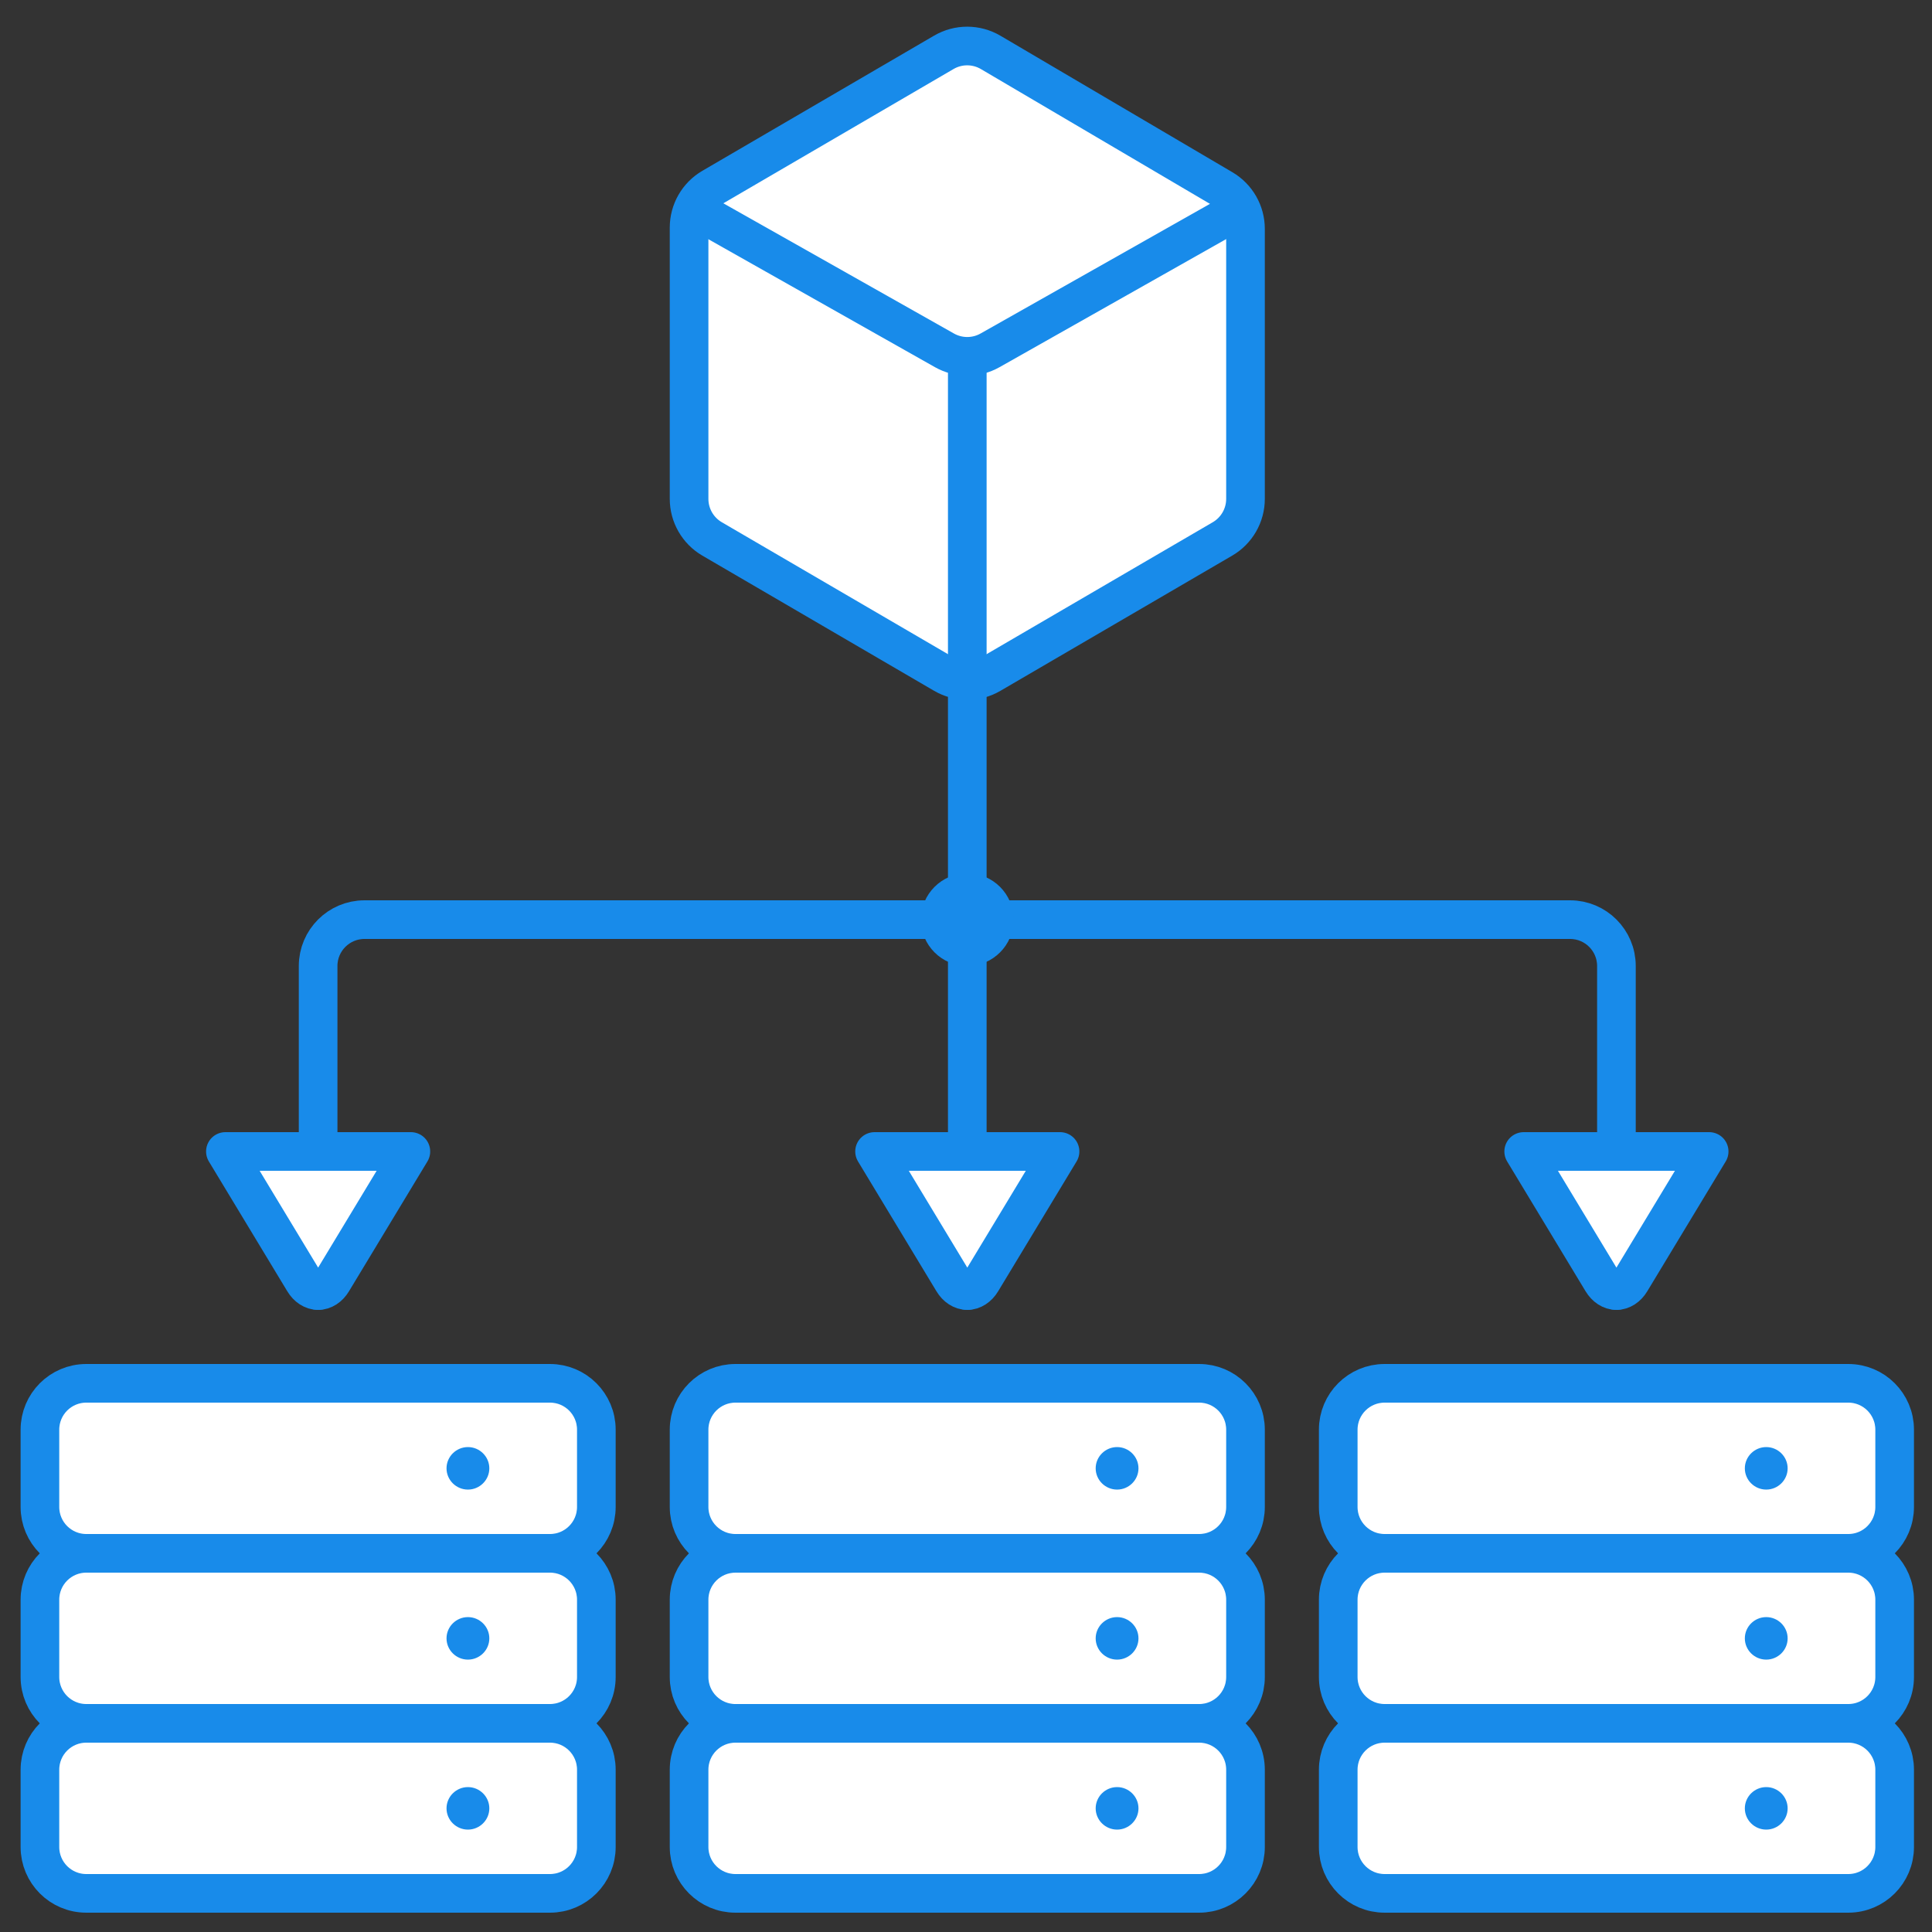
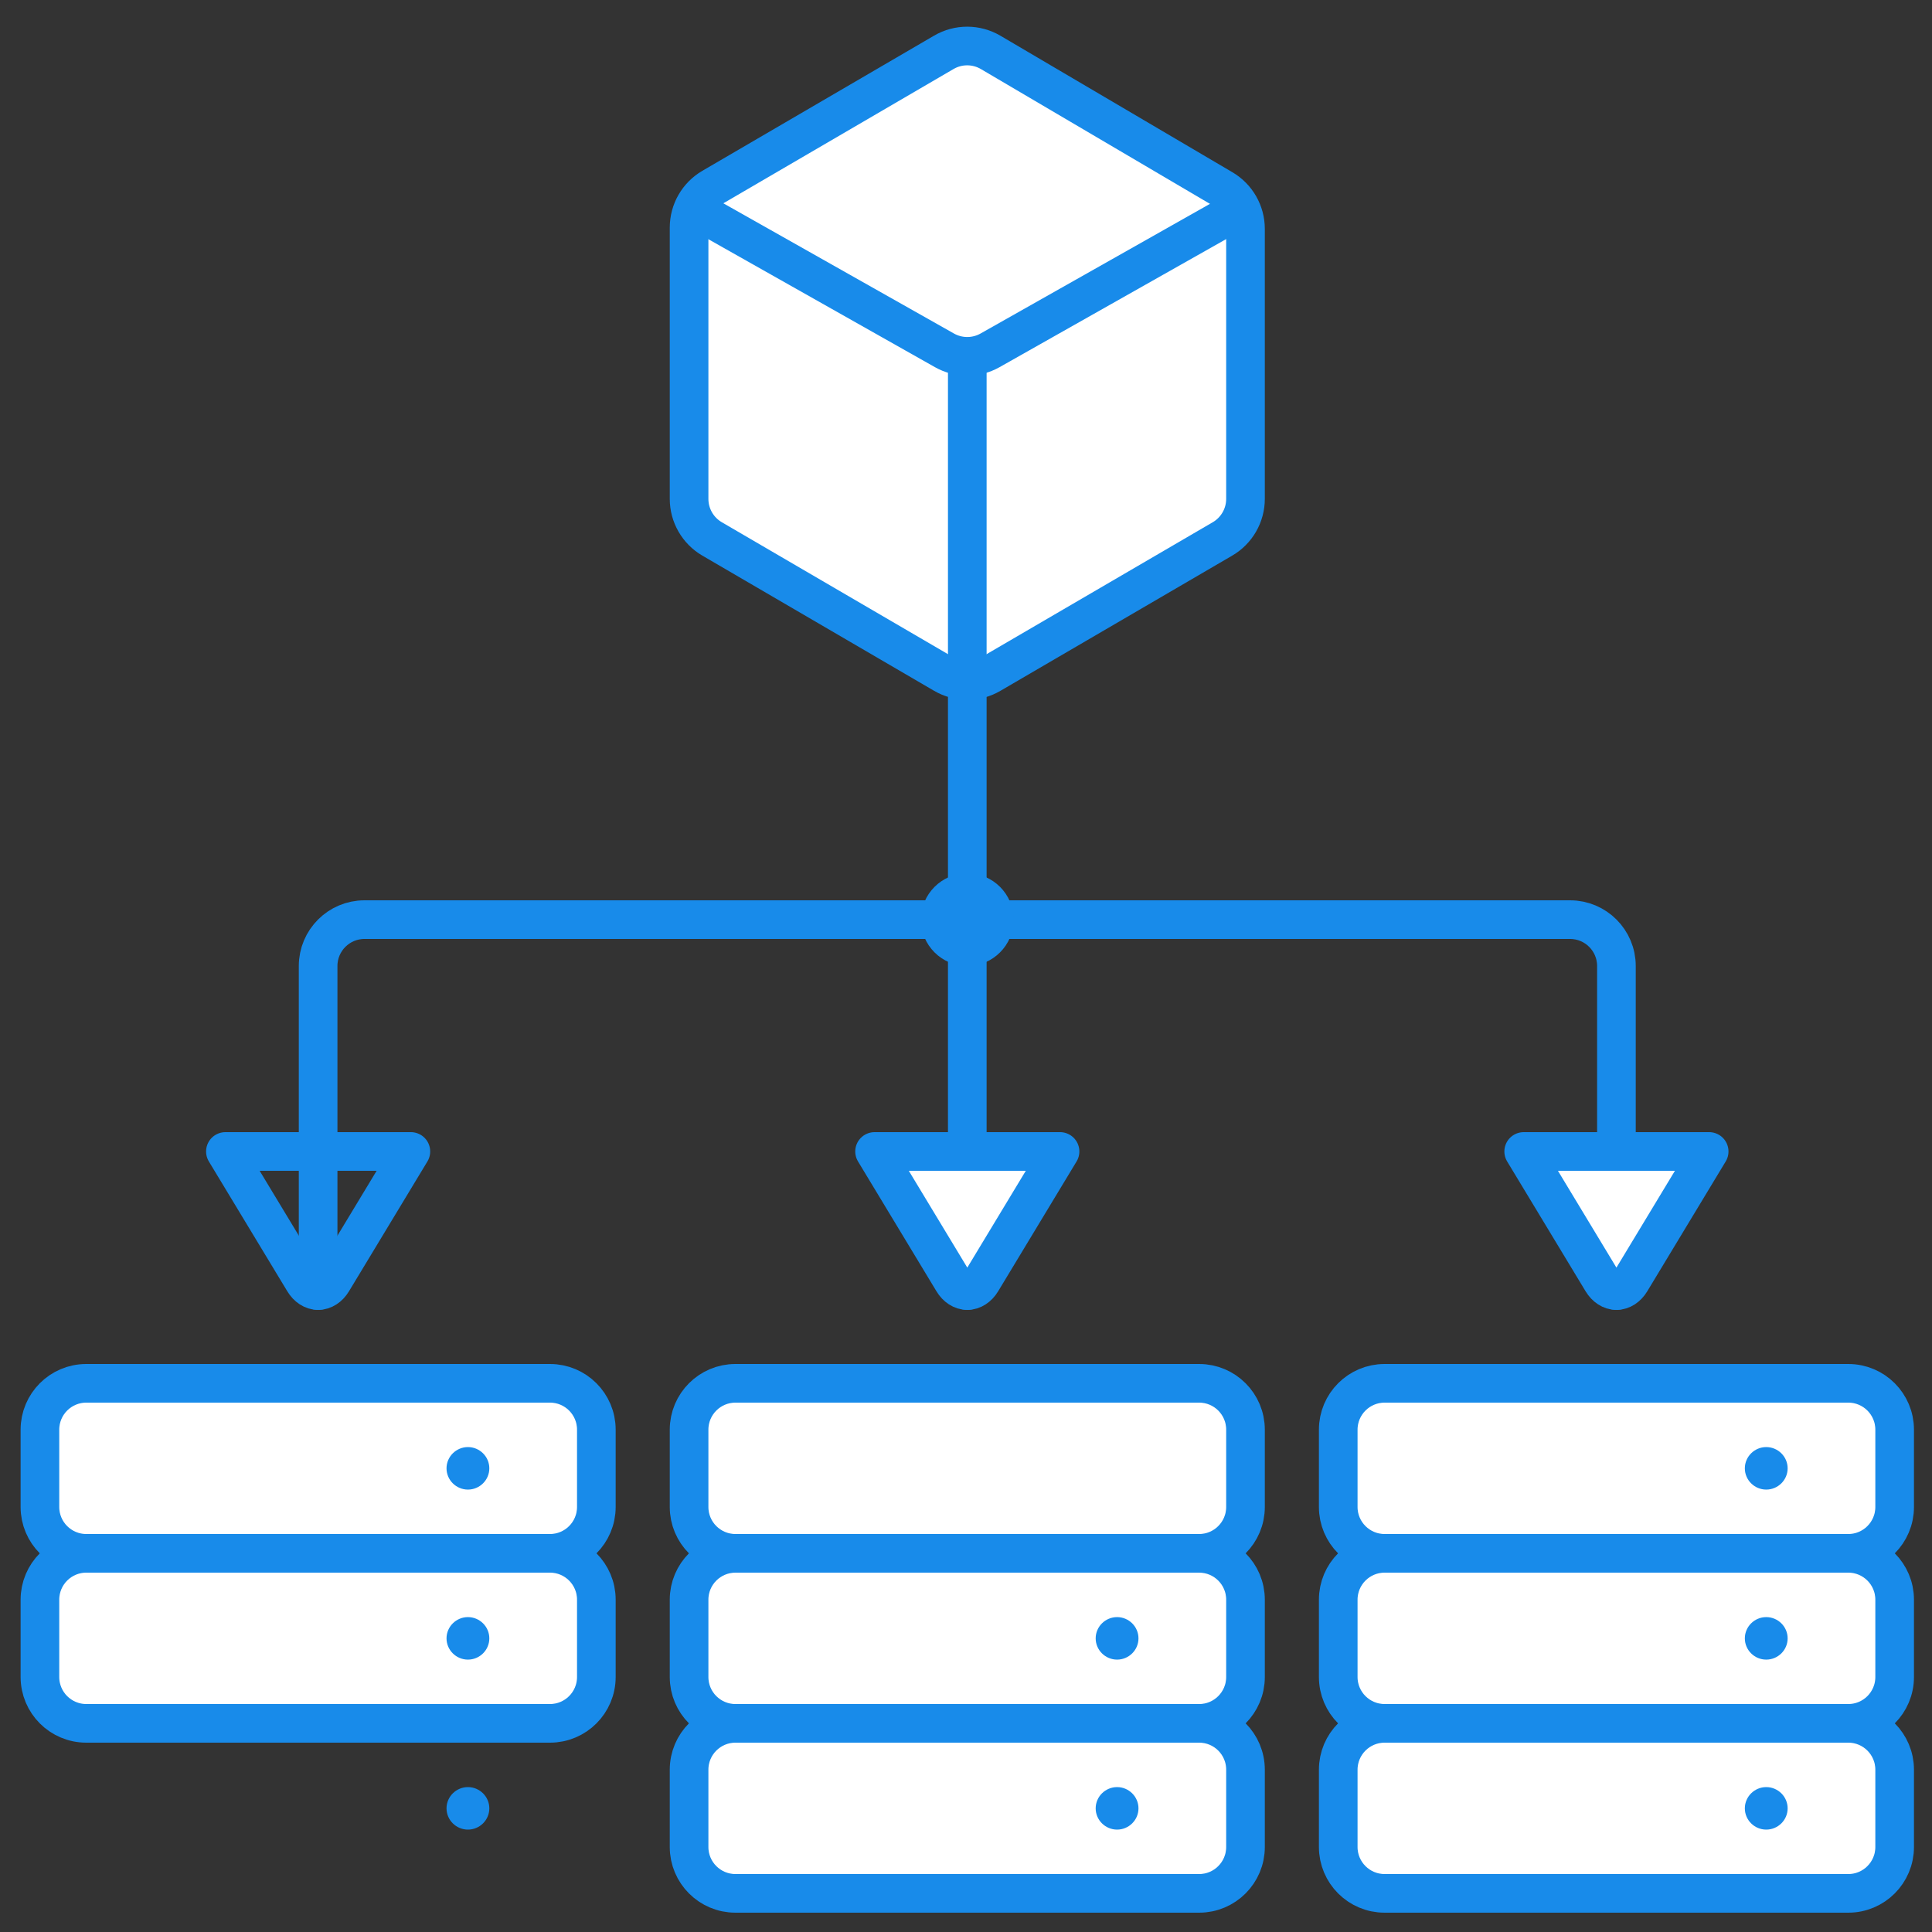
<svg xmlns="http://www.w3.org/2000/svg" width="150" height="150" viewBox="0 0 150 150" fill="none">
  <rect x="0" y="0" width="150" height="150" fill="#333333" stroke="none" />
  <path d="M3.1 111L3.1 117C3.1 118.988 4.711 120.6 6.7 120.6L42.7 120.6C44.688 120.6 46.3 118.988 46.3 117V111C46.3 109.012 44.688 107.4 42.7 107.4L6.7 107.4C4.711 107.4 3.1 109.012 3.1 111Z" fill="white" stroke="#188BEA" stroke-width="3" stroke-linecap="round" />
  <path d="M37.991 114.001C37.991 114.909 37.244 115.651 36.33 115.651C35.415 115.651 34.668 114.909 34.668 114.001C34.668 113.093 35.415 112.351 36.33 112.351C37.244 112.351 37.991 113.093 37.991 114.001Z" fill="#188BEA" />
  <path d="M3.1 124.2L3.1 130.2C3.1 132.189 4.711 133.8 6.7 133.8H42.7C44.688 133.8 46.3 132.189 46.3 130.2V124.2C46.3 122.212 44.688 120.6 42.7 120.6L6.7 120.6C4.711 120.6 3.1 122.212 3.1 124.2Z" fill="white" stroke="#188BEA" stroke-width="3" stroke-linecap="round" />
  <path d="M37.991 127.202C37.991 128.11 37.244 128.852 36.33 128.852C35.415 128.852 34.668 128.11 34.668 127.202C34.668 126.294 35.415 125.552 36.33 125.552C37.244 125.552 37.991 126.294 37.991 127.202Z" fill="#188BEA" />
-   <path d="M3.1 137.4L3.1 143.4C3.1 145.388 4.711 147 6.7 147H42.7C44.688 147 46.3 145.388 46.3 143.4V137.4C46.3 135.412 44.688 133.8 42.7 133.8H6.7C4.711 133.8 3.1 135.412 3.1 137.4Z" fill="white" stroke="#188BEA" stroke-width="3" stroke-linecap="round" />
  <path d="M37.991 140.4C37.991 141.309 37.244 142.05 36.33 142.05C35.415 142.05 34.668 141.309 34.668 140.4C34.668 139.492 35.415 138.75 36.33 138.75C37.244 138.75 37.991 139.492 37.991 140.4Z" fill="#188BEA" />
  <path d="M103.9 111V117C103.9 118.988 105.512 120.6 107.5 120.6L143.5 120.6C145.489 120.6 147.1 118.988 147.1 117V111C147.1 109.012 145.489 107.4 143.5 107.4L107.5 107.4C105.512 107.4 103.9 109.012 103.9 111Z" fill="white" stroke="#188BEA" stroke-width="3" stroke-linecap="round" />
  <path d="M138.792 114.001C138.792 114.909 138.045 115.651 137.13 115.651C136.216 115.651 135.469 114.909 135.469 114.001C135.469 113.093 136.216 112.351 137.13 112.351C138.045 112.351 138.792 113.093 138.792 114.001Z" fill="#188BEA" />
  <path d="M103.9 124.2V130.2C103.9 132.189 105.512 133.8 107.5 133.8H143.5C145.489 133.8 147.1 132.189 147.1 130.2V124.2C147.1 122.212 145.489 120.6 143.5 120.6L107.5 120.6C105.512 120.6 103.9 122.212 103.9 124.2Z" fill="white" stroke="#188BEA" stroke-width="3" stroke-linecap="round" />
  <path d="M138.792 127.202C138.792 128.11 138.045 128.852 137.13 128.852C136.216 128.852 135.469 128.11 135.469 127.202C135.469 126.294 136.216 125.552 137.13 125.552C138.045 125.552 138.792 126.294 138.792 127.202Z" fill="#188BEA" />
  <path d="M103.9 137.4V143.4C103.9 145.388 105.512 147 107.5 147H143.5C145.489 147 147.1 145.388 147.1 143.4V137.4C147.1 135.412 145.489 133.8 143.5 133.8H107.5C105.512 133.8 103.9 135.412 103.9 137.4Z" fill="white" stroke="#188BEA" stroke-width="3" stroke-linecap="round" />
  <path d="M138.792 140.4C138.792 141.309 138.045 142.05 137.13 142.05C136.216 142.05 135.469 141.309 135.469 140.4C135.469 139.492 136.216 138.75 137.13 138.75C138.045 138.75 138.792 139.492 138.792 140.4Z" fill="#188BEA" />
  <path d="M53.5 111V117C53.5 118.988 55.112 120.6 57.1 120.6L93.1 120.6C95.088 120.6 96.7 118.988 96.7 117V111C96.7 109.012 95.088 107.4 93.1 107.4L57.1 107.4C55.112 107.4 53.5 109.012 53.5 111Z" fill="white" stroke="#188BEA" stroke-width="3" stroke-linecap="round" />
-   <path d="M88.391 114.001C88.391 114.909 87.644 115.651 86.73 115.651C85.816 115.651 85.068 114.909 85.068 114.001C85.068 113.093 85.816 112.351 86.73 112.351C87.644 112.351 88.391 113.093 88.391 114.001Z" fill="#188BEA" />
  <path d="M53.5 124.201V130.201C53.5 132.189 55.112 133.801 57.1 133.801H93.1C95.088 133.801 96.7 132.189 96.7 130.201V124.201C96.7 122.213 95.088 120.601 93.1 120.601L57.1 120.601C55.112 120.601 53.5 122.213 53.5 124.201Z" fill="white" stroke="#188BEA" stroke-width="3" stroke-linecap="round" />
  <path d="M88.391 127.202C88.391 128.11 87.644 128.852 86.73 128.852C85.816 128.852 85.068 128.11 85.068 127.202C85.068 126.294 85.816 125.552 86.73 125.552C87.644 125.552 88.391 126.294 88.391 127.202Z" fill="#188BEA" />
  <path d="M53.5 137.4V143.4C53.5 145.388 55.112 147 57.1 147H93.1C95.088 147 96.7 145.388 96.7 143.4V137.4C96.7 135.411 95.088 133.8 93.1 133.8H57.1C55.112 133.8 53.5 135.411 53.5 137.4Z" fill="white" stroke="#188BEA" stroke-width="3" stroke-linecap="round" />
  <path d="M88.391 140.4C88.391 141.308 87.644 142.05 86.73 142.05C85.816 142.05 85.068 141.308 85.068 140.4C85.068 139.492 85.816 138.75 86.73 138.75C87.644 138.75 88.391 139.492 88.391 140.4Z" fill="#188BEA" />
  <path d="M24.699 100.2V75C24.699 73.012 26.311 71.4 28.299 71.4H121.899C123.887 71.4 125.499 73.012 125.499 75V100.2" stroke="#188BEA" stroke-width="3" stroke-linecap="round" />
  <path d="M75.1 100.2L75.1 51.6" stroke="#188BEA" stroke-width="3" stroke-linecap="round" />
  <path d="M94.914 41.842C96.02 41.197 96.7 40.013 96.7 38.732V17.769C96.7 16.494 96.025 15.314 94.926 14.667L76.918 4.07C75.795 3.409 74.403 3.406 73.278 4.063L55.286 14.558C54.18 15.203 53.5 16.387 53.5 17.668V38.732C53.5 40.013 54.18 41.197 55.286 41.842L73.286 52.342C74.407 52.996 75.793 52.996 76.914 52.342L94.914 41.842Z" fill="white" stroke="#188BEA" stroke-width="3" stroke-miterlimit="10" stroke-linecap="round" />
  <path d="M53.855 16.204L73.328 27.201C74.427 27.821 75.77 27.821 76.869 27.2L95.799 16.501" fill="white" />
  <path d="M53.855 16.204L73.328 27.201C74.427 27.821 75.77 27.821 76.869 27.2L95.799 16.501" stroke="#188BEA" stroke-width="3" stroke-miterlimit="10" stroke-linecap="round" />
  <path d="M75.1 28.2L75.1 51.6" stroke="#188BEA" stroke-width="3" stroke-miterlimit="10" stroke-linecap="round" />
-   <path d="M29.02 89.4L31.9 89.4L25.809 99.482C25.674 99.706 25.505 99.887 25.313 100.011C25.121 100.136 24.912 100.2 24.7 100.2C24.489 100.2 24.279 100.136 24.088 100.011C23.896 99.887 23.727 99.706 23.592 99.482L17.5 89.4L20.38 89.4" fill="white" />
  <path d="M29.02 89.4L31.9 89.4L25.809 99.482C25.674 99.706 25.505 99.887 25.313 100.011C25.121 100.136 24.912 100.2 24.7 100.2C24.489 100.2 24.279 100.136 24.088 100.011C23.896 99.887 23.727 99.706 23.592 99.482L17.5 89.4L20.38 89.4L29.02 89.4Z" stroke="#188BEA" stroke-width="3" stroke-linecap="round" stroke-linejoin="round" />
  <path d="M79.421 89.4L82.301 89.4L76.21 99.482C76.075 99.706 75.905 99.887 75.713 100.011C75.522 100.136 75.313 100.2 75.101 100.2C74.889 100.2 74.68 100.136 74.488 100.011C74.296 99.887 74.127 99.706 73.992 99.482L67.901 89.4L70.781 89.4" fill="white" />
  <path d="M79.421 89.4L82.301 89.4L76.21 99.482C76.075 99.706 75.905 99.887 75.713 100.011C75.522 100.136 75.313 100.2 75.101 100.2C74.889 100.2 74.68 100.136 74.488 100.011C74.296 99.887 74.127 99.706 73.992 99.482L67.901 89.4L70.781 89.4L79.421 89.4Z" stroke="#188BEA" stroke-width="3" stroke-linecap="round" stroke-linejoin="round" />
  <path d="M129.819 89.4L132.699 89.4L126.608 99.482C126.473 99.706 126.303 99.887 126.112 100.011C125.92 100.136 125.711 100.2 125.499 100.2C125.287 100.2 125.078 100.136 124.887 100.011C124.695 99.887 124.526 99.706 124.39 99.482L118.299 89.4L121.179 89.4" fill="white" />
  <path d="M129.819 89.4L132.699 89.4L126.608 99.482C126.473 99.706 126.303 99.887 126.112 100.011C125.92 100.136 125.711 100.2 125.499 100.2C125.287 100.2 125.078 100.136 124.887 100.011C124.695 99.887 124.526 99.706 124.39 99.482L118.299 89.4L121.179 89.4L129.819 89.4Z" stroke="#188BEA" stroke-width="3" stroke-linecap="round" stroke-linejoin="round" />
  <path d="M78.7 71.4C78.7 73.381 77.081 75 75.1 75C73.119 75 71.5 73.381 71.5 71.4C71.5 69.419 73.119 67.8 75.1 67.8C77.081 67.8 78.7 69.419 78.7 71.4Z" fill="#188BEA" />
</svg>